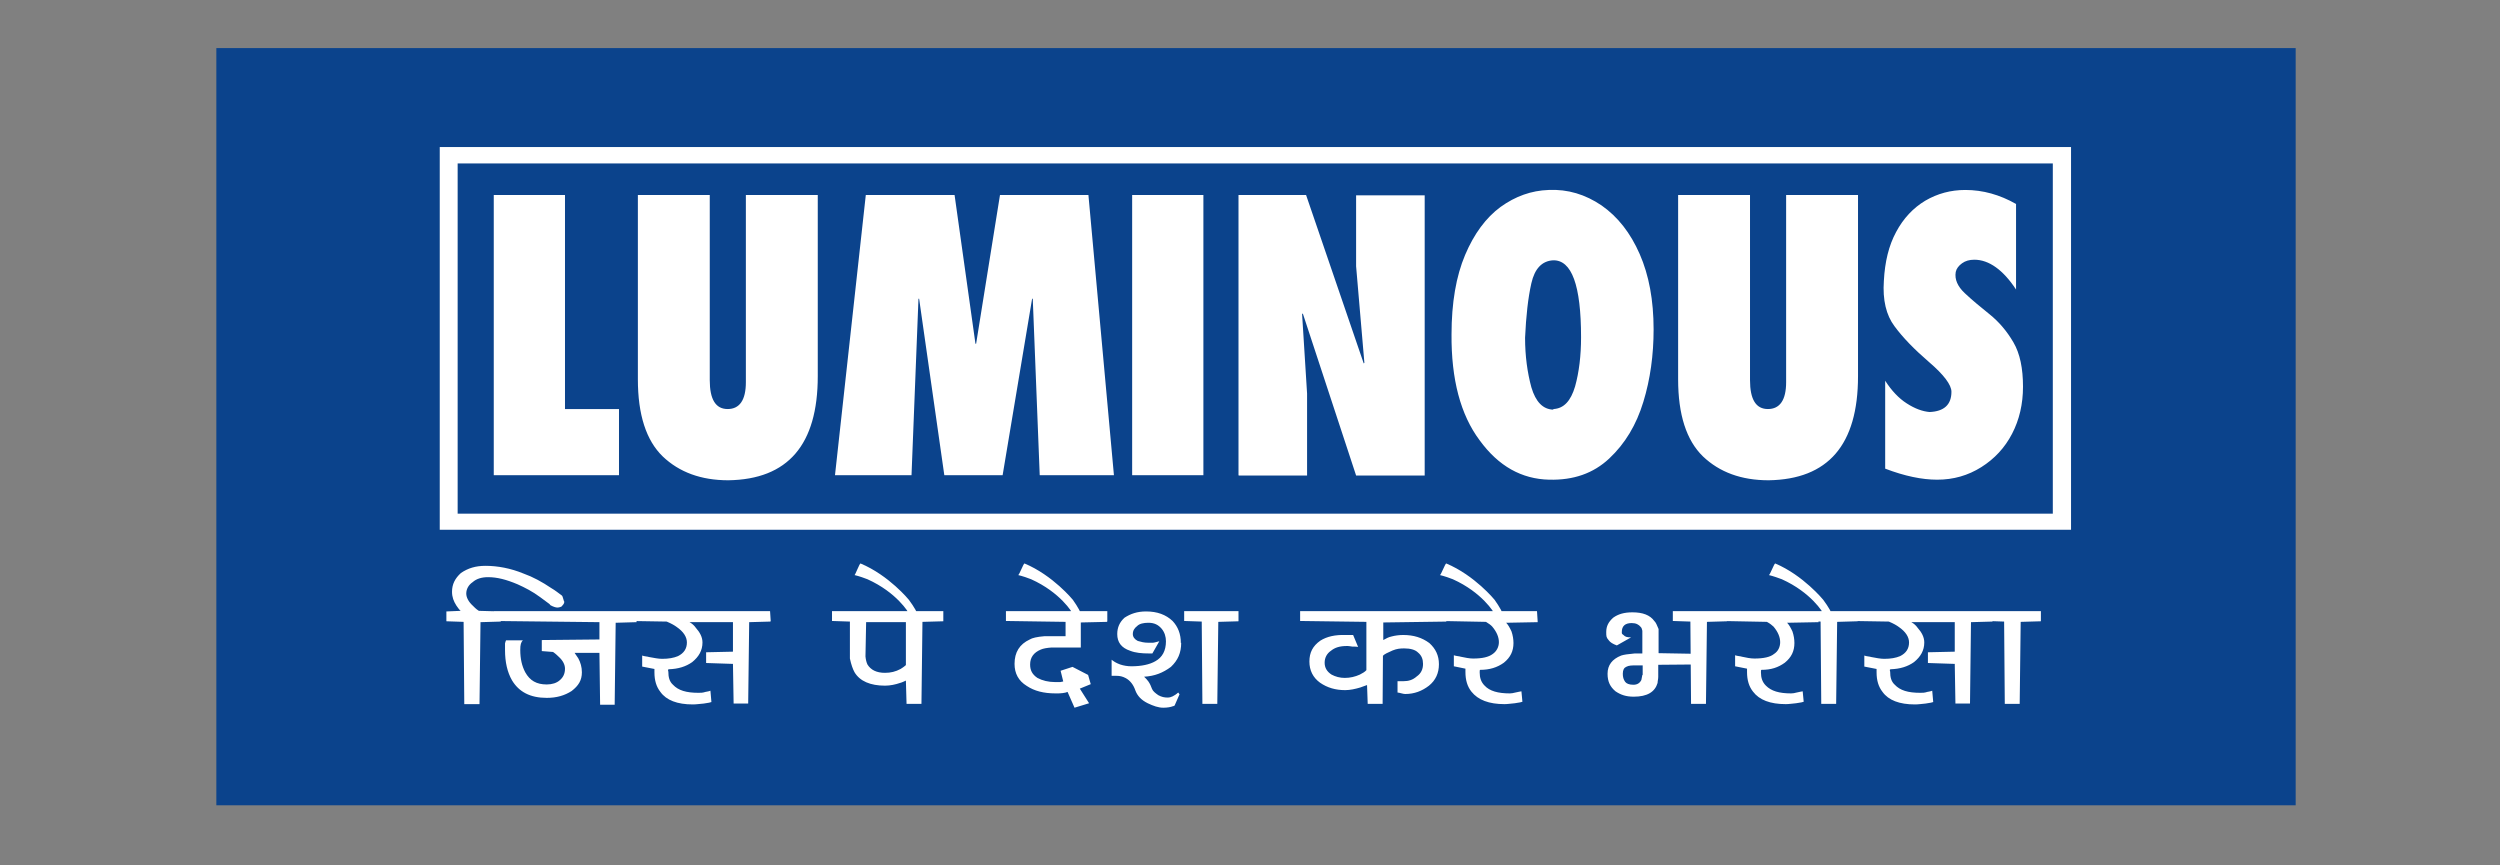
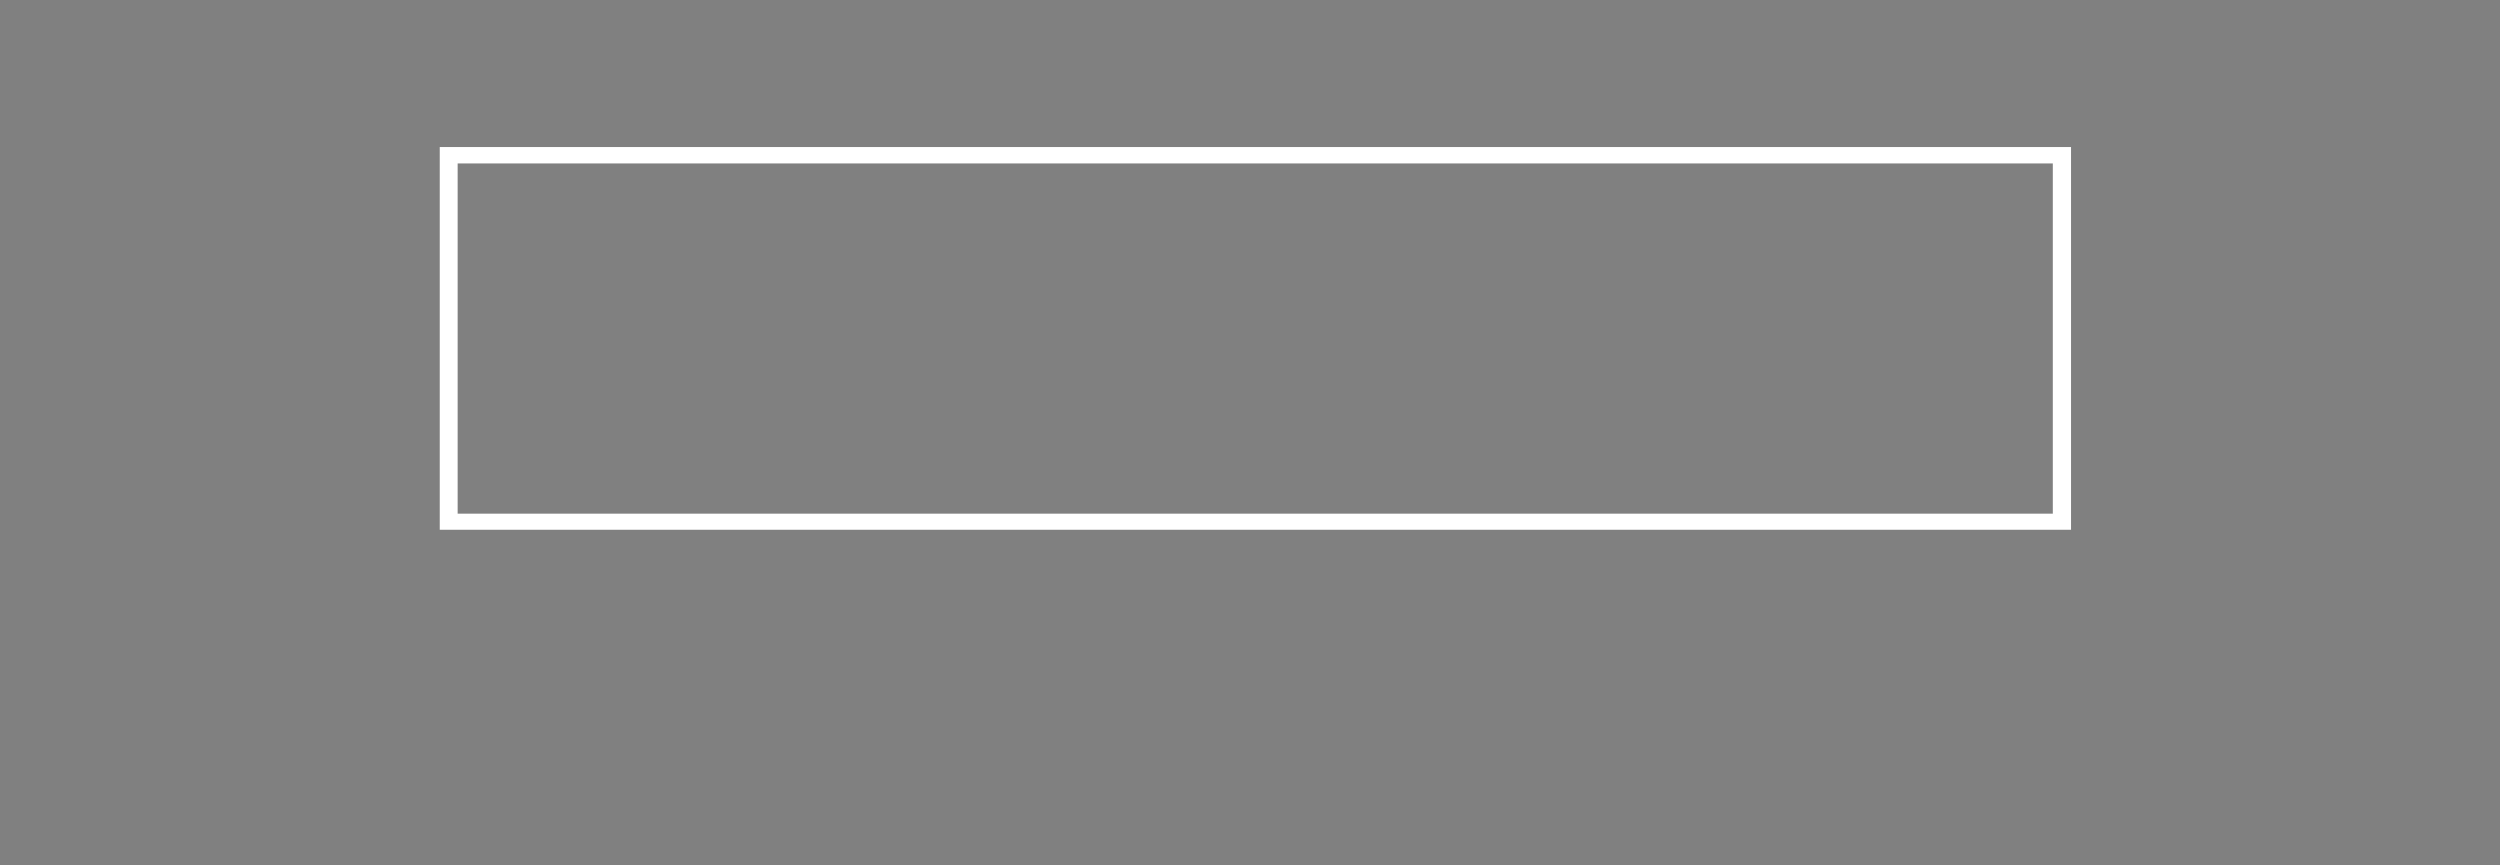
<svg xmlns="http://www.w3.org/2000/svg" width="208" height="72" viewBox="0 0 208 72" fill="none">
  <rect x="0" y="0" width="208" height="72" fill="#808080" stroke="none" />
-   <path fill-rule="evenodd" clip-rule="evenodd" d="M18 4H191V67H18V4Z" fill="#0B438C" />
-   <path d="M51.5 39.538H41.081V16.226H47.007V34.032H51.5V39.538ZM53.071 16.226H59.052V31.627C59.052 33.239 59.548 34.032 60.54 34.032C61.533 34.032 62.056 33.288 62.056 31.8V16.226H68.038V31.304C68.038 37.008 65.557 39.885 60.596 39.959C58.335 39.959 56.516 39.29 55.138 37.975C53.76 36.636 53.071 34.503 53.071 31.552V16.226ZM92.652 39.538H86.505L85.926 24.857H85.871L83.418 39.538H78.567L76.472 24.857H76.417L75.838 39.538H69.471L72.034 16.226H79.421L81.158 28.601H81.213L83.198 16.226H90.557L92.679 39.538H92.652ZM100.122 39.538H94.195V16.226H100.122V39.538ZM103.043 39.538V16.226H108.666L113.462 30.238L113.517 30.188L112.828 22.153V16.251H118.534V39.562H112.828L108.391 26.072L108.335 26.146L108.749 32.743V39.562H103.071L103.043 39.538ZM120.767 27.832C120.767 25.179 121.152 22.972 121.897 21.211C122.641 19.45 123.633 18.111 124.846 17.218C126.086 16.326 127.409 15.854 128.843 15.805C130.441 15.73 131.902 16.177 133.253 17.094C134.603 18.037 135.651 19.376 136.423 21.137C137.194 22.897 137.58 24.98 137.58 27.411C137.58 29.519 137.305 31.552 136.726 33.437C136.147 35.346 135.21 36.909 133.887 38.149C132.564 39.389 130.91 39.959 128.898 39.91C126.61 39.86 124.681 38.794 123.109 36.636C121.511 34.503 120.739 31.552 120.767 27.808V27.832ZM129.229 21.657C128.291 21.707 127.685 22.352 127.409 23.567C127.134 24.782 126.968 26.295 126.886 28.105C126.886 29.618 127.079 31.007 127.409 32.222C127.768 33.437 128.374 34.057 129.229 34.082C129.229 34.057 129.229 34.057 129.256 34.032C130.111 33.983 130.689 33.363 131.048 32.148C131.379 30.957 131.544 29.593 131.544 28.056C131.544 23.741 130.772 21.608 129.201 21.657H129.229ZM139.62 16.226H145.601V31.627C145.601 33.239 146.097 34.032 147.09 34.032C148.082 34.032 148.606 33.288 148.606 31.8V16.226H154.587V31.304C154.587 37.008 152.106 39.885 147.145 39.959C144.885 39.959 143.065 39.29 141.687 37.975C140.309 36.636 139.62 34.503 139.62 31.552V16.226ZM156.847 31.676C157.371 32.495 157.977 33.139 158.639 33.561C159.328 34.007 159.962 34.231 160.541 34.28C161.754 34.231 162.36 33.66 162.36 32.594C162.36 32.023 161.726 31.18 160.513 30.139C159.273 29.072 158.308 28.08 157.619 27.138C156.93 26.221 156.627 24.956 156.737 23.369C156.82 21.781 157.15 20.418 157.757 19.302C158.363 18.161 159.19 17.293 160.182 16.698C161.202 16.102 162.305 15.805 163.518 15.805C164.978 15.805 166.384 16.202 167.735 16.97V24.088C166.66 22.451 165.475 21.608 164.262 21.608C163.848 21.608 163.518 21.707 163.242 21.905C162.966 22.104 162.773 22.352 162.718 22.625C162.608 23.245 162.884 23.84 163.462 24.385C164.069 24.956 164.758 25.526 165.53 26.146C166.301 26.766 166.963 27.535 167.514 28.477C168.066 29.42 168.314 30.66 168.314 32.172C168.314 33.611 168.01 34.925 167.404 36.09C166.798 37.256 165.943 38.174 164.841 38.868C163.738 39.562 162.525 39.91 161.175 39.91C159.907 39.91 158.473 39.612 156.847 38.992V31.701V31.676Z" fill="white" />
  <path fill-rule="evenodd" clip-rule="evenodd" d="M38.076 13.598H170.794V42.737H38.076V13.598ZM36.587 12.234H172.31V44.076H36.587V12.234Z" fill="white" />
-   <path d="M46.924 50.028C46.924 50.028 46.869 49.83 46.842 49.756C46.814 49.656 46.786 49.582 46.759 49.557C46.456 49.334 46.18 49.111 45.877 48.937C45.105 48.416 44.333 47.995 43.562 47.722C42.486 47.276 41.384 47.077 40.392 47.077C39.565 47.077 38.931 47.276 38.352 47.672C37.856 48.119 37.608 48.615 37.608 49.235C37.608 49.681 37.746 50.028 37.966 50.376C38.104 50.574 38.187 50.698 38.324 50.822L37.139 50.872V51.69L38.572 51.739L38.628 58.584H39.895L39.978 51.764L41.66 51.715V50.872L39.84 50.822C39.565 50.648 39.455 50.5 39.344 50.4C38.986 50.078 38.793 49.706 38.793 49.384C38.793 49.012 38.986 48.664 39.317 48.441C39.647 48.144 40.089 48.02 40.612 48.02C41.356 48.02 42.128 48.218 43.065 48.615C43.672 48.888 44.306 49.21 44.94 49.681C45.215 49.88 45.463 50.078 45.711 50.252C45.739 50.301 45.794 50.326 45.794 50.351C46.015 50.475 46.235 50.549 46.373 50.549C46.511 50.549 46.621 50.5 46.704 50.475C46.842 50.326 46.952 50.227 46.952 50.053L46.924 50.028ZM52.961 51.69V50.847H41.081V51.665L49.873 51.764V53.203L45.077 53.252V54.17L46.015 54.244C46.263 54.418 46.373 54.542 46.483 54.641C46.842 54.963 47.007 55.311 47.007 55.633C47.007 56.03 46.869 56.352 46.566 56.6C46.318 56.823 45.932 56.947 45.491 56.947C44.636 56.947 44.085 56.625 43.699 55.931C43.424 55.41 43.286 54.815 43.286 54.071C43.286 53.649 43.341 53.426 43.506 53.277H42.101C42.101 53.277 42.018 53.475 42.018 53.525V54.095C42.018 55.087 42.211 55.931 42.597 56.6C43.176 57.567 44.113 58.063 45.491 58.063C46.318 58.063 46.979 57.865 47.558 57.493C48.137 57.047 48.413 56.6 48.413 55.931C48.413 55.509 48.302 55.112 48.109 54.765C47.999 54.616 47.889 54.443 47.806 54.319H49.873L49.929 58.634H51.141L51.224 51.814L52.961 51.764V51.69ZM64.124 51.69L64.069 50.847H52.437V51.665L55.469 51.715C55.882 51.888 56.13 52.037 56.296 52.161C56.875 52.558 57.15 53.004 57.15 53.451C57.15 53.971 56.902 54.343 56.406 54.591C56.048 54.74 55.634 54.815 55.083 54.815C54.78 54.815 54.422 54.74 54.008 54.666C53.87 54.616 53.622 54.616 53.429 54.542V55.459L54.449 55.658V55.931C54.449 56.625 54.614 57.146 54.945 57.567C55.441 58.262 56.351 58.609 57.646 58.609C57.95 58.609 58.225 58.559 58.556 58.535C58.942 58.485 59.135 58.435 59.19 58.41L59.107 57.468C58.914 57.542 58.776 57.542 58.694 57.567C58.473 57.642 58.308 57.642 58.115 57.642C57.095 57.642 56.434 57.443 55.993 56.972C55.689 56.699 55.607 56.327 55.607 55.881C55.607 55.856 55.579 55.807 55.579 55.757C55.579 55.707 55.607 55.707 55.634 55.683C56.434 55.658 57.068 55.459 57.591 55.087C58.142 54.641 58.446 54.12 58.446 53.451C58.446 53.004 58.225 52.608 57.895 52.236C57.757 52.037 57.591 51.888 57.371 51.764H60.982V54.219L58.749 54.269V55.162L60.982 55.236L61.037 58.535H62.249L62.332 51.764L64.069 51.715L64.124 51.69ZM78.484 51.69V50.847H69.223V51.665L70.712 51.715V54.79C70.822 55.311 70.96 55.683 71.097 55.931C71.538 56.675 72.42 57.047 73.633 57.047C74.074 57.047 74.515 56.947 74.874 56.823C75.067 56.774 75.204 56.699 75.37 56.625L75.425 58.559H76.665L76.748 51.739L78.484 51.69ZM75.37 55.335C75.177 55.509 75.039 55.583 74.929 55.658C74.515 55.881 74.102 55.98 73.633 55.98C72.917 55.98 72.448 55.732 72.172 55.286C72.09 55.112 72.034 54.889 72.007 54.616L72.062 51.764H75.37V55.335ZM72.172 48.193C74.598 49.284 75.618 50.971 75.645 51.095L76.307 51.045C76.197 50.673 75.618 49.904 75.618 49.904C75.618 49.904 73.964 47.871 71.594 46.879C71.511 46.879 71.153 47.846 71.097 47.846C71.428 47.92 72.007 48.119 72.172 48.193ZM92.128 51.69V50.847H83.694V51.665L88.655 51.739V52.93H86.919C86.285 52.98 85.871 53.079 85.678 53.203C84.824 53.599 84.41 54.269 84.41 55.236C84.41 56.03 84.741 56.65 85.43 57.071C86.064 57.493 86.836 57.691 87.828 57.691C88.076 57.691 88.242 57.691 88.407 57.666C88.6 57.642 88.71 57.617 88.821 57.567L89.4 58.882L90.612 58.51L89.841 57.294L90.75 56.922L90.53 56.154L89.234 55.484L88.242 55.807L88.462 56.699C88.462 56.699 88.297 56.724 88.214 56.749C88.076 56.749 87.939 56.749 87.801 56.749C87.222 56.749 86.726 56.625 86.312 56.402C85.871 56.104 85.706 55.757 85.706 55.286C85.706 54.691 86.009 54.294 86.588 54.046C86.809 53.947 87.139 53.897 87.498 53.872H89.923V51.789L92.101 51.739L92.128 51.69ZM85.789 48.193C88.214 49.284 89.234 50.971 89.262 51.095L89.923 51.045C89.813 50.673 89.262 49.904 89.262 49.904C89.262 49.904 87.608 47.871 85.237 46.879C85.155 46.879 84.796 47.846 84.714 47.846C85.044 47.92 85.623 48.119 85.789 48.193ZM98.247 53.5C98.247 52.731 97.999 52.136 97.558 51.665C97.007 51.144 96.29 50.872 95.353 50.872C94.609 50.872 94.058 51.07 93.562 51.392C93.148 51.764 92.955 52.211 92.955 52.756C92.955 53.426 93.286 53.897 94.03 54.145C94.471 54.319 94.995 54.368 95.629 54.368C95.684 54.368 95.794 54.368 95.877 54.368L96.456 53.352C96.125 53.426 96.042 53.475 95.904 53.475C95.767 53.475 95.629 53.475 95.519 53.475C95.188 53.475 94.912 53.401 94.664 53.327C94.416 53.203 94.251 53.004 94.251 52.756C94.251 52.459 94.388 52.26 94.609 52.087C94.802 51.888 95.16 51.814 95.546 51.814C96.042 51.814 96.373 51.987 96.649 52.31C96.897 52.608 97.007 52.98 97.007 53.352C97.007 54.145 96.704 54.691 96.125 55.013C95.656 55.286 94.967 55.435 94.141 55.435C93.81 55.435 93.507 55.385 93.203 55.286C92.873 55.162 92.707 55.063 92.487 54.889V56.228C92.487 56.228 92.624 56.228 92.68 56.228C92.735 56.228 92.79 56.228 92.873 56.228C93.176 56.228 93.396 56.278 93.672 56.426C94.03 56.625 94.306 56.972 94.471 57.468C94.637 57.89 94.94 58.237 95.491 58.51C95.96 58.733 96.373 58.882 96.787 58.882C97.117 58.882 97.393 58.832 97.586 58.758C97.641 58.758 97.696 58.708 97.724 58.708L98.137 57.766L98.027 57.617C97.834 57.791 97.696 57.865 97.558 57.939C97.393 58.014 97.283 58.038 97.172 58.038C96.869 58.038 96.649 57.989 96.373 57.84C96.125 57.666 95.932 57.518 95.849 57.319C95.767 57.096 95.684 56.898 95.546 56.699C95.436 56.55 95.326 56.427 95.188 56.303C96.07 56.253 96.759 55.98 97.421 55.484C97.999 54.939 98.275 54.319 98.275 53.475L98.247 53.5ZM103.043 51.69V50.847H98.523V51.665L99.984 51.715L100.039 58.559H101.279L101.362 51.739L103.071 51.69H103.043ZM120.326 51.69V50.847H108.17V51.665L113.683 51.739V55.757C113.545 55.906 113.38 56.005 113.132 56.129C112.746 56.303 112.332 56.402 111.891 56.402C111.478 56.402 111.12 56.303 110.789 56.129C110.403 55.881 110.21 55.559 110.21 55.137C110.21 54.715 110.403 54.368 110.734 54.145C111.064 53.872 111.478 53.748 112.057 53.748C112.139 53.748 112.222 53.748 112.36 53.773C112.553 53.823 112.718 53.773 112.994 53.823L112.58 52.831H111.946C111.092 52.806 110.403 52.955 109.852 53.302C109.218 53.748 108.942 54.294 108.942 55.038C108.942 55.782 109.245 56.377 109.824 56.798C110.43 57.22 111.12 57.419 111.919 57.419C112.332 57.419 112.773 57.319 113.187 57.195C113.407 57.121 113.573 57.047 113.738 56.997L113.793 58.559H115.034L115.061 54.567C115.171 54.418 115.475 54.294 115.86 54.12C116.219 53.971 116.494 53.947 116.825 53.947C117.321 53.947 117.735 54.046 117.983 54.294C118.286 54.542 118.396 54.864 118.396 55.236C118.396 55.683 118.231 56.03 117.873 56.278C117.542 56.575 117.184 56.675 116.77 56.675C116.605 56.675 116.412 56.675 116.274 56.675V57.617C116.494 57.642 116.743 57.741 116.908 57.741C117.68 57.741 118.314 57.493 118.892 57.047C119.444 56.6 119.719 56.005 119.719 55.261C119.719 54.542 119.444 53.971 118.92 53.5C118.314 53.054 117.625 52.831 116.743 52.831C116.412 52.831 116.053 52.88 115.778 52.955C115.53 53.004 115.309 53.128 115.089 53.252V51.789L120.353 51.715L120.326 51.69ZM127.933 51.69L127.878 50.847H119.83V51.665L123.633 51.739C123.881 51.888 124.047 52.012 124.157 52.136C124.515 52.558 124.708 53.004 124.708 53.426C124.708 53.823 124.515 54.195 124.185 54.418C123.854 54.666 123.33 54.79 122.558 54.79C122.255 54.79 121.897 54.715 121.539 54.641C121.401 54.591 121.153 54.591 120.96 54.517V55.435L121.924 55.633V55.906C121.924 56.6 122.09 57.121 122.421 57.542C122.972 58.237 123.881 58.584 125.177 58.584C125.425 58.584 125.728 58.535 126.031 58.51C126.417 58.46 126.61 58.41 126.665 58.386L126.583 57.518C126.583 57.518 126.279 57.567 126.087 57.617C125.894 57.666 125.756 57.691 125.618 57.691C124.626 57.691 123.937 57.493 123.523 57.047C123.22 56.749 123.11 56.377 123.11 55.955C123.11 55.856 123.11 55.757 123.137 55.732C123.937 55.732 124.571 55.534 125.122 55.137C125.673 54.691 125.921 54.17 125.921 53.5C125.921 53.178 125.866 52.855 125.756 52.533C125.618 52.236 125.48 51.987 125.315 51.814L127.933 51.764V51.69ZM120.877 48.193C123.303 49.284 124.322 50.971 124.35 51.095L125.012 51.045C124.901 50.673 124.35 49.904 124.35 49.904C124.35 49.904 122.696 47.871 120.326 46.879C120.243 46.879 119.885 47.846 119.802 47.846C120.133 47.92 120.712 48.119 120.877 48.193ZM140.805 55.311V54.393L137.994 54.343V52.335C137.856 52.012 137.773 51.789 137.636 51.665C137.277 51.169 136.671 50.946 135.816 50.946C135.127 50.946 134.631 51.095 134.218 51.392C133.832 51.739 133.639 52.087 133.639 52.583C133.639 52.93 133.639 53.029 133.832 53.252C133.97 53.451 134.19 53.575 134.521 53.699L135.706 53.029C135.348 53.029 135.21 52.98 135.072 52.831C134.934 52.731 134.934 52.731 134.934 52.583C134.934 52.087 135.21 51.839 135.761 51.839C136.12 51.839 136.34 51.963 136.506 52.161C136.588 52.236 136.616 52.359 136.643 52.483V54.368H136.009C135.458 54.418 135.1 54.467 134.879 54.542C134.135 54.839 133.749 55.335 133.749 56.055C133.749 56.724 133.97 57.146 134.411 57.518C134.852 57.815 135.293 57.964 135.927 57.964C137.057 57.964 137.691 57.567 137.911 56.823C137.911 56.675 137.966 56.501 137.966 56.303V55.311L140.805 55.286V55.311ZM136.643 56.154C136.616 56.327 136.588 56.476 136.561 56.575C136.423 56.848 136.202 56.972 135.899 56.972C135.541 56.972 135.32 56.873 135.21 56.724C135.072 56.526 135.017 56.327 135.017 56.055C135.017 55.732 135.127 55.559 135.293 55.484C135.513 55.36 135.789 55.36 136.147 55.36H136.671V56.154H136.643ZM143.7 51.69V50.847H139.179V51.665L140.64 51.715L140.695 58.559H141.936L142.018 51.739L143.7 51.69ZM151.28 51.69V50.847H143.203V51.665L147.007 51.739C147.283 51.888 147.421 52.012 147.559 52.136C147.917 52.558 148.11 53.004 148.11 53.426C148.11 53.823 147.944 54.195 147.586 54.418C147.283 54.666 146.732 54.79 145.96 54.79C145.657 54.79 145.271 54.715 144.94 54.641C144.802 54.591 144.554 54.591 144.361 54.517V55.435L145.353 55.633V55.906C145.353 56.6 145.519 57.121 145.85 57.542C146.373 58.237 147.283 58.584 148.578 58.584C148.854 58.584 149.13 58.535 149.433 58.51C149.819 58.46 150.012 58.41 150.067 58.386L149.984 57.518C149.984 57.518 149.681 57.567 149.488 57.617C149.295 57.666 149.185 57.691 149.019 57.691C148.027 57.691 147.366 57.493 146.925 57.047C146.621 56.749 146.511 56.377 146.511 55.955C146.511 55.856 146.511 55.757 146.539 55.732C147.366 55.732 147.944 55.534 148.496 55.137C149.047 54.691 149.295 54.17 149.295 53.5C149.295 53.178 149.24 52.855 149.13 52.533C148.992 52.236 148.854 51.987 148.689 51.814L151.307 51.764L151.28 51.69ZM154.56 51.69V50.847H150.039V51.665L151.473 51.715L151.528 58.559H152.768L152.851 51.739L154.532 51.69H154.56ZM148.248 48.193C150.673 49.284 151.693 50.971 151.721 51.095L152.382 51.045C152.272 50.673 151.693 49.904 151.693 49.904C151.693 49.904 150.039 47.871 147.696 46.879C147.614 46.879 147.255 47.846 147.173 47.846C147.503 47.92 148.055 48.119 148.248 48.193ZM165.806 51.69L165.75 50.847H154.119V51.665L157.151 51.715C157.564 51.888 157.812 52.037 157.978 52.161C158.556 52.558 158.832 53.004 158.832 53.451C158.832 53.971 158.584 54.343 158.088 54.591C157.729 54.74 157.316 54.815 156.765 54.815C156.462 54.815 156.076 54.74 155.69 54.666C155.552 54.616 155.304 54.616 155.111 54.542V55.459L156.131 55.658V55.931C156.131 56.625 156.296 57.146 156.627 57.567C157.123 58.262 158.033 58.609 159.328 58.609C159.631 58.609 159.907 58.559 160.21 58.535C160.596 58.485 160.789 58.435 160.844 58.41L160.761 57.468C160.568 57.542 160.431 57.542 160.348 57.567C160.127 57.642 159.962 57.642 159.769 57.642C158.749 57.642 158.088 57.443 157.647 56.972C157.344 56.699 157.261 56.327 157.261 55.881C157.261 55.856 157.233 55.807 157.233 55.757C157.233 55.707 157.261 55.707 157.288 55.683C158.088 55.658 158.722 55.459 159.245 55.087C159.797 54.641 160.1 54.12 160.1 53.451C160.1 53.004 159.879 52.608 159.549 52.236C159.411 52.037 159.245 51.888 159.025 51.764H162.636V54.219L160.403 54.269V55.162L162.636 55.236L162.691 58.535H163.904L163.986 51.764L165.723 51.715L165.806 51.69ZM169.802 51.69V50.847H165.282V51.665L166.743 51.715L166.798 58.559H168.038L168.121 51.739L169.802 51.69Z" fill="white" />
</svg>